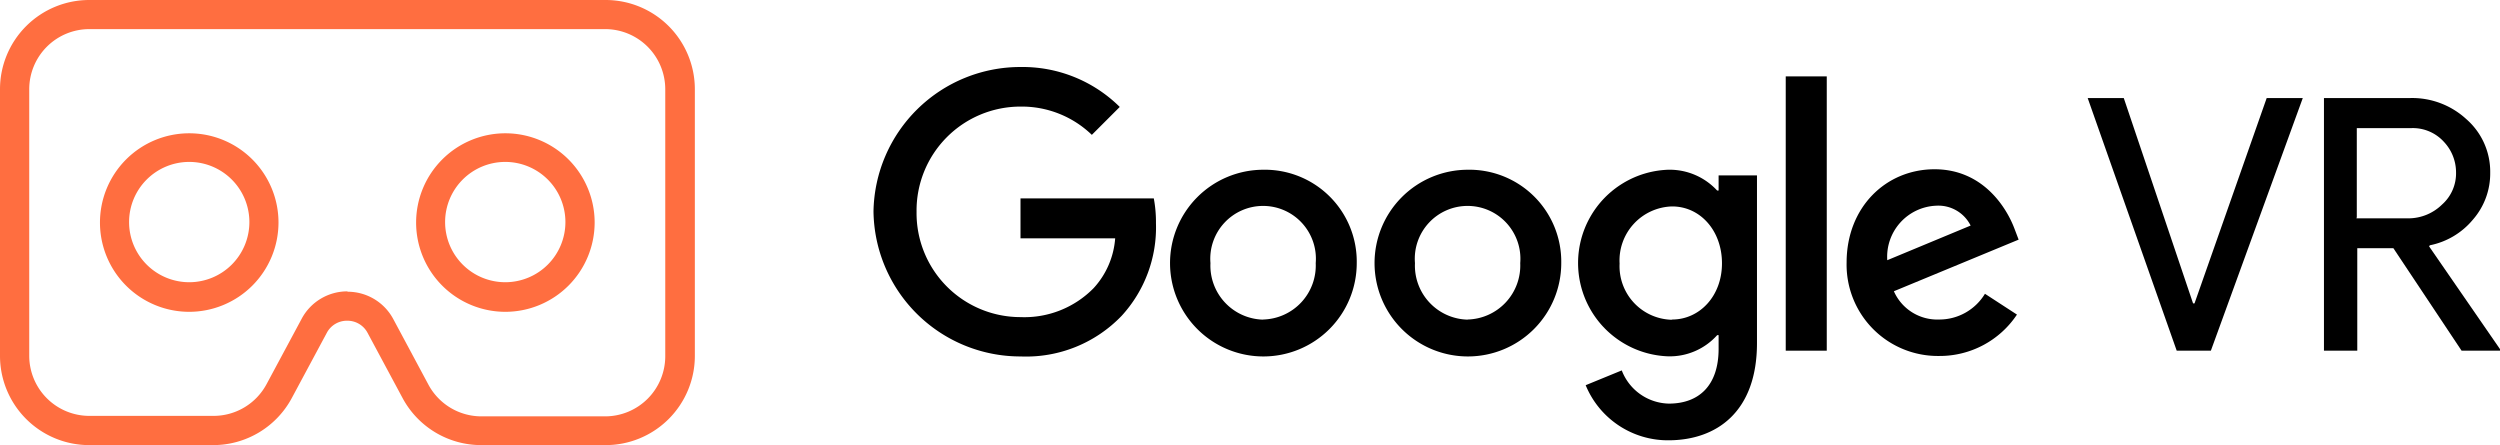
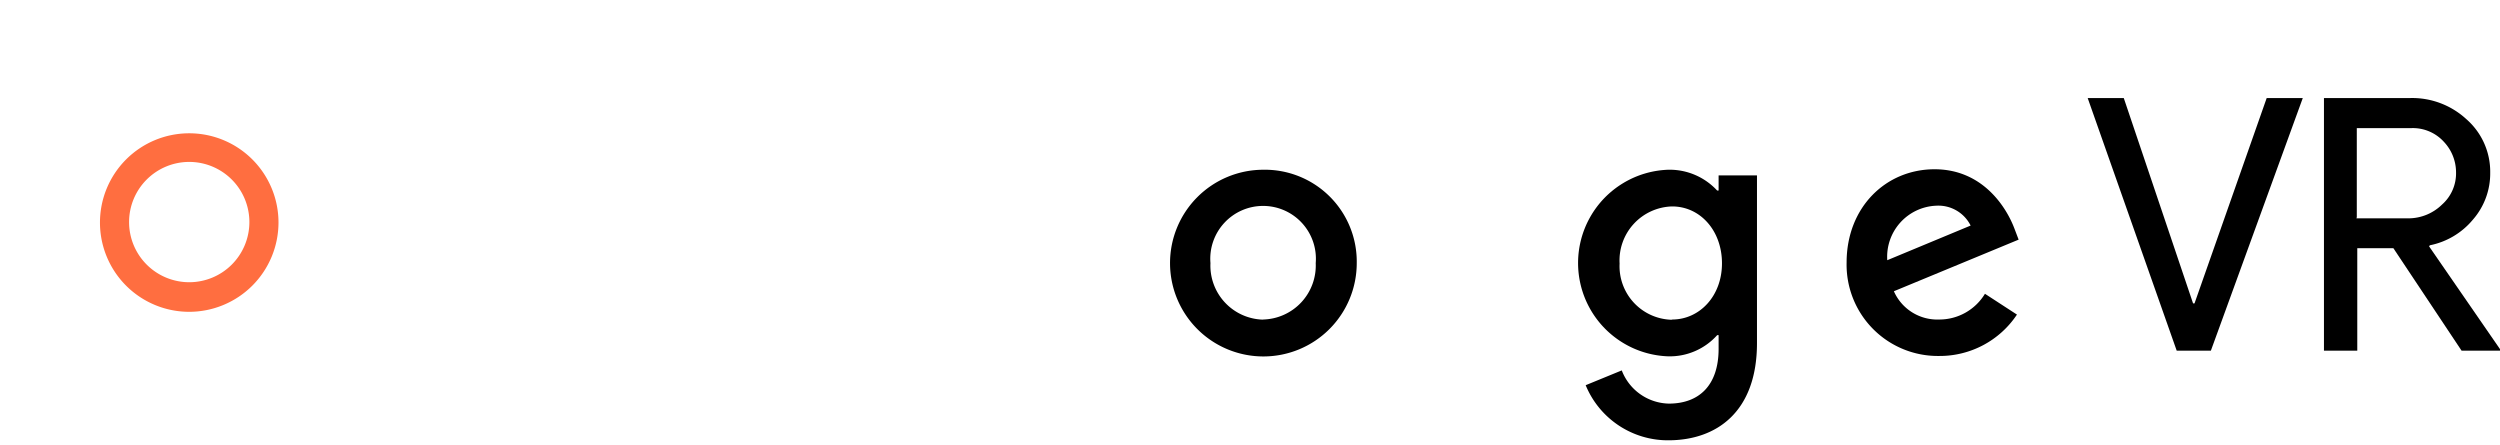
<svg xmlns="http://www.w3.org/2000/svg" xmlns:ns1="http://sodipodi.sourceforge.net/DTD/sodipodi-0.dtd" xmlns:ns2="http://www.inkscape.org/namespaces/inkscape" id="Layer_1" data-name="Layer 1" viewBox="0 0 1000 178.039" width="1000" height="178.039" version="1.1" ns1:docname="Google VR logo.svg" ns2:version="0.92.2 (5c3e80d, 2017-08-06)">
  <ns1:namedview pagecolor="#ffffff" bordercolor="#666666" borderopacity="1" objecttolerance="10" gridtolerance="10" guidetolerance="10" ns2:pageopacity="0" ns2:pageshadow="2" ns2:window-width="1366" ns2:window-height="705" id="namedview2247" showgrid="false" fit-margin-top="0" fit-margin-left="0" fit-margin-right="0" fit-margin-bottom="0" ns2:zoom="0.52349089" ns2:cx="272.19365" ns2:cy="171.32024" ns2:window-x="-8" ns2:window-y="-8" ns2:window-maximized="1" ns2:current-layer="_Group_" />
  <defs id="defs2219">
    <style id="style2217">.cls-1{fill:#ff6e40;}</style>
  </defs>
  <title id="title2221">vr-lockup</title>
  <g id="_Group_" data-name="&lt;Group&gt;" transform="translate(6.7476446e-6,141.039)">
    <g id="g2267" transform="matrix(4.812,0,0,4.812,2.5721051e-5,-141.039)" style="stroke-width:0.208">
-       <path id="path2223" d="M 50.33,37 H 40 a 7.42,7.42 0 0 1 -6.54,-3.92 l -2.91,-5.42 a 1.89,1.89 0 0 0 -1.69,-1 v 0 a 1.89,1.89 0 0 0 -1.69,1 l -2.91,5.42 A 7.42,7.42 0 0 1 17.73,37 H 7.43 A 7.42,7.42 0 0 1 0,29.57 V 7.42 A 7.42,7.42 0 0 1 7.43,0 h 42.9 a 7.42,7.42 0 0 1 7.43,7.42 V 29.57 A 7.42,7.42 0 0 1 50.33,37 Z M 28.89,24.25 a 4.3,4.3 0 0 1 3.8,2.27 l 2.91,5.43 a 5,5 0 0 0 4.4,2.66 h 10.3 a 5,5 0 0 0 5,-5 V 7.42 a 5,5 0 0 0 -5,-5 H 7.43 a 5,5 0 0 0 -5,5 v 22.15 a 5,5 0 0 0 5,5 h 10.3 a 5,5 0 0 0 4.44,-2.66 l 2.91,-5.42 a 4.3,4.3 0 0 1 3.8,-2.27 v 0 z" class="cls-1" style="fill:#ff6e40;stroke-width:0.043" ns2:connector-curvature="0" />
      <path id="path2225" d="m 15.73,25.92 a 7.42,7.42 0 1 1 7.42,-7.42 7.43,7.43 0 0 1 -7.42,7.42 z m 0,-12.46 a 5,5 0 1 0 5,5 5,5 0 0 0 -5,-5 z" class="cls-1" style="fill:#ff6e40;stroke-width:0.043" ns2:connector-curvature="0" />
-       <path id="path2227" d="M 42,25.92 A 7.42,7.42 0 1 1 49.43,18.5 7.43,7.43 0 0 1 42,25.92 Z m 0,-12.46 a 5,5 0 1 0 5,5 5,5 0 0 0 -5,-5 z" class="cls-1" style="fill:#ff6e40;stroke-width:0.043" ns2:connector-curvature="0" />
      <path id="path2229" d="m 180.94,29.15 -7.4,-21 h 3 l 5.76,17.07 h 0.12 l 6,-17.07 h 3 l -7.64,21 h -2.82 z" ns2:connector-curvature="0" style="stroke-width:0.043" />
      <path id="path2231" d="m 193.18,29.15 v -21 h 7.17 a 6.65,6.65 0 0 1 4.65,1.74 5.8,5.8 0 0 1 2,4.48 5.83,5.83 0 0 1 -1.44,3.89 6.24,6.24 0 0 1 -3.58,2.13 l -0.06,0.09 5.9,8.55 v 0.12 h -3.2 l -5.67,-8.52 h -3 v 8.52 h -2.7 z m 2.7,-11 h 4.35 A 4,4 0 0 0 203,17 a 3.46,3.46 0 0 0 1.16,-2.67 3.7,3.7 0 0 0 -1,-2.53 3.49,3.49 0 0 0 -2.73,-1.15 h -4.52 v 7.4 z" ns2:connector-curvature="0" style="stroke-width:0.043" />
-       <path id="path2233" d="m 72.61,17.57 a 12.21,12.21 0 0 1 12.22,-12 11.48,11.48 0 0 1 8.25,3.32 l -2.32,2.32 a 8.39,8.39 0 0 0 -5.93,-2.35 8.64,8.64 0 0 0 -8.64,8.75 8.64,8.64 0 0 0 8.64,8.75 8.06,8.06 0 0 0 6.08,-2.41 6.87,6.87 0 0 0 1.79,-4.14 h -7.87 v -3.32 h 11.08 a 10.72,10.72 0 0 1 0.18,2.06 10.87,10.87 0 0 1 -2.85,7.7 11,11 0 0 1 -8.4,3.38 12.21,12.21 0 0 1 -12.23,-12.06 z" ns2:connector-curvature="0" style="stroke-width:0.208" />
      <path id="path2235" d="m 105,14.11 a 7.76,7.76 0 1 0 7.78,7.76 7.64,7.64 0 0 0 -7.78,-7.76 z m 0,12.46 a 4.49,4.49 0 0 1 -4.38,-4.7 4.39,4.39 0 1 1 8.75,0 4.49,4.49 0 0 1 -4.37,4.69 z" ns2:connector-curvature="0" style="stroke-width:0.208" />
-       <path id="path2237" d="m 122,14.11 a 7.76,7.76 0 1 0 7.78,7.76 7.64,7.64 0 0 0 -7.78,-7.76 z m 0,12.46 a 4.49,4.49 0 0 1 -4.38,-4.7 4.39,4.39 0 1 1 8.75,0 4.49,4.49 0 0 1 -4.37,4.69 z" ns2:connector-curvature="0" style="stroke-width:0.208" />
      <path id="path2239" d="m 142.86,14.58 v 1.26 h -0.12 a 5.37,5.37 0 0 0 -4.08,-1.73 7.76,7.76 0 0 0 0,15.51 5.29,5.29 0 0 0 4.08,-1.76 h 0.12 V 29 c 0,3 -1.59,4.55 -4.14,4.55 a 4.29,4.29 0 0 1 -3.91,-2.76 l -3,1.23 a 7.39,7.39 0 0 0 6.87,4.58 c 4,0 7.37,-2.35 7.37,-8.08 V 14.58 h -3.23 z m -3.91,12 a 4.45,4.45 0 0 1 -4.32,-4.67 4.49,4.49 0 0 1 4.37,-4.75 c 2.32,0 4.14,2 4.14,4.73 0,2.73 -1.87,4.67 -4.14,4.67 z" ns2:connector-curvature="0" style="stroke-width:0.208" />
-       <rect id="rect2241" height="22.8" width="3.41" y="6.35" x="148.44" style="stroke-width:0.208" />
      <path id="path2243" d="m 161.19,26.56 a 3.94,3.94 0 0 1 -3.76,-2.35 L 167.8,19.92 167.45,19 c -0.65,-1.73 -2.61,-4.93 -6.64,-4.93 -4.03,0 -7.31,3.14 -7.31,7.76 a 7.59,7.59 0 0 0 7.7,7.76 7.71,7.71 0 0 0 6.46,-3.44 L 165,24.42 a 4.43,4.43 0 0 1 -3.81,2.14 z m -0.26,-9.46 a 3,3 0 0 1 2.88,1.65 l -6.93,2.88 a 4.25,4.25 0 0 1 4.04,-4.53 z" ns2:connector-curvature="0" style="stroke-width:0.208" />
    </g>
  </g>
</svg>